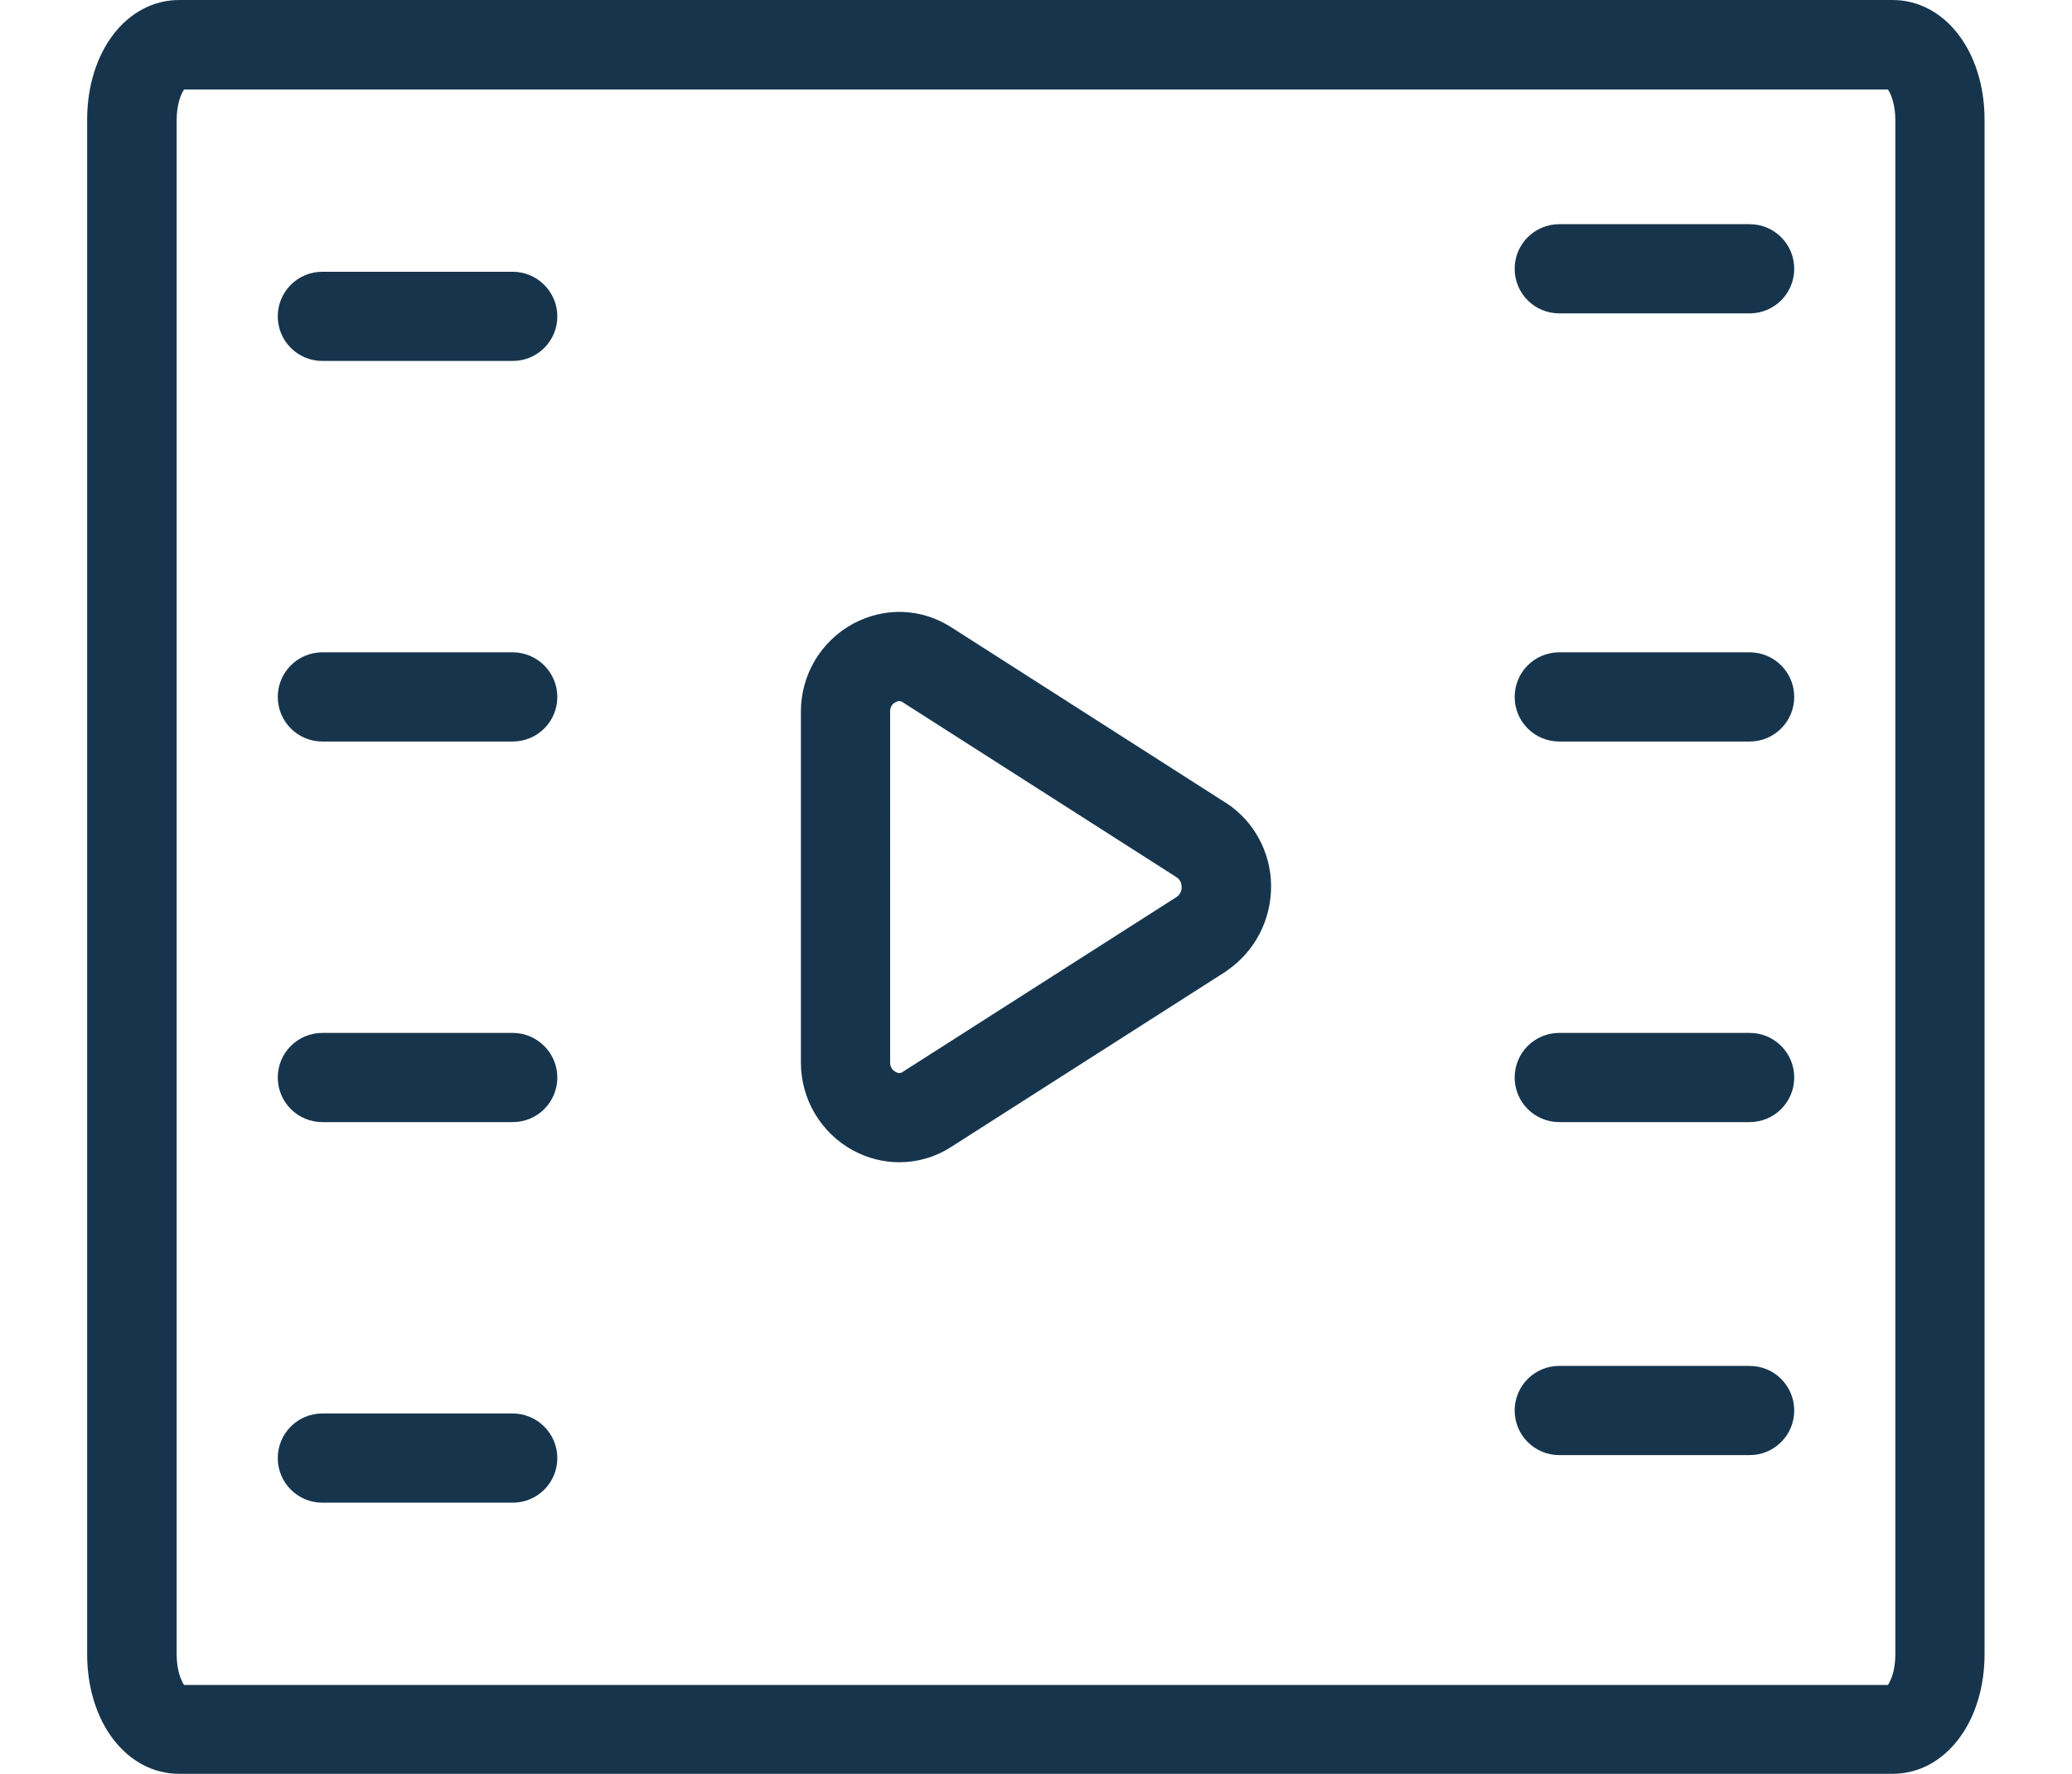
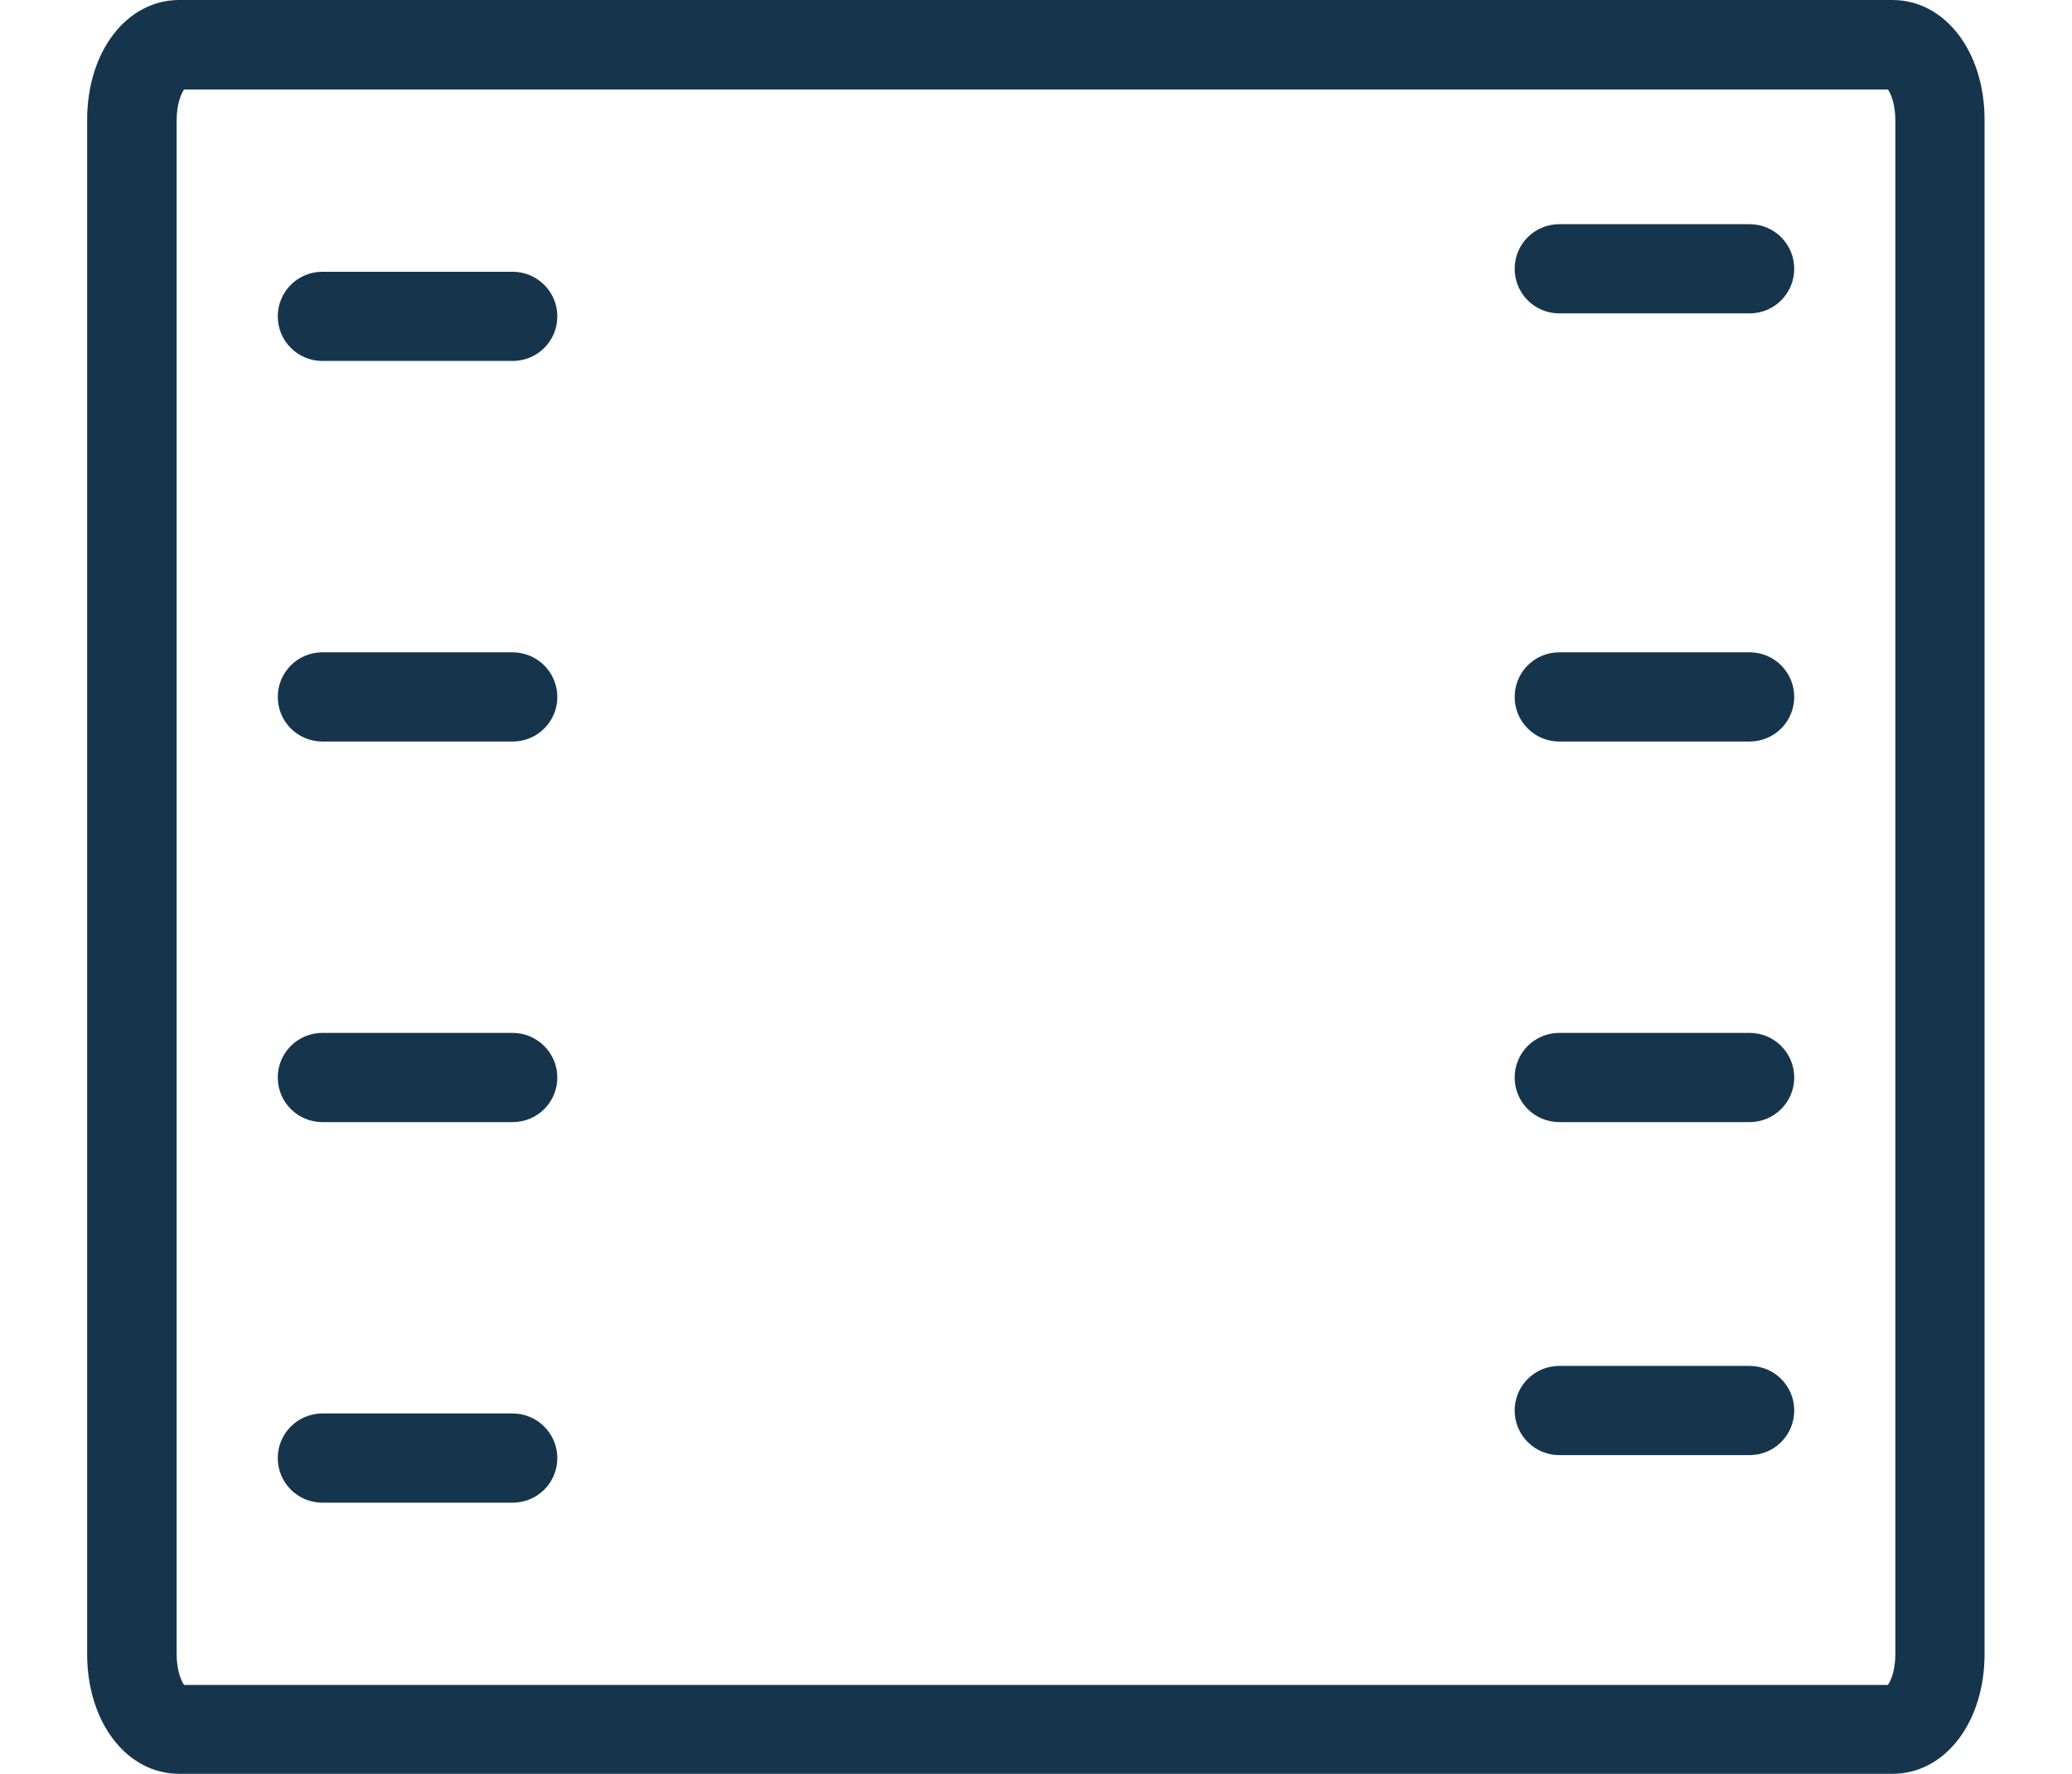
<svg xmlns="http://www.w3.org/2000/svg" version="1.1" id="Слой_1" x="0px" y="0px" width="696.7px" height="596.7px" viewBox="0 0 696.7 596.7" style="enable-background:new 0 0 696.7 596.7;" xml:space="preserve">
  <style type="text/css">
	.st0{fill:#16354D;}
</style>
  <g>
    <path class="st0" d="M636.3,0h-576c-17.7,0-31,17.3-31,40.3v516c0,23,13.3,40.3,31,40.3h576c17.7,0,31-17.3,31-40.3v-516   C667.3,17.3,654,0,636.3,0z M637.3,556.4c0,5.4-1.5,8.9-2.5,10.3H61.9c-1-1.4-2.5-5-2.5-10.3v-516c0-5.4,1.5-8.9,2.5-10.3h572.9   c1,1.4,2.5,5,2.5,10.3V556.4z" />
    <path class="st0" d="M588.3,219.4h-64c-8.3,0-15,6.7-15,15s6.7,15,15,15h64c8.3,0,15-6.7,15-15S596.6,219.4,588.3,219.4z" />
    <path class="st0" d="M588.3,347.4h-64c-8.3,0-15,6.7-15,15s6.7,15,15,15h64c8.3,0,15-6.7,15-15S596.6,347.4,588.3,347.4z" />
    <path class="st0" d="M172.4,347.4h-64c-8.3,0-15,6.7-15,15s6.7,15,15,15h64c8.3,0,15-6.7,15-15S180.6,347.4,172.4,347.4z" />
    <path class="st0" d="M172.4,219.4h-64c-8.3,0-15,6.7-15,15s6.7,15,15,15h64c8.3,0,15-6.7,15-15S180.6,219.4,172.4,219.4z" />
    <path class="st0" d="M588.3,75.4h-64c-8.3,0-15,6.7-15,15s6.7,15,15,15h64c8.3,0,15-6.7,15-15S596.6,75.4,588.3,75.4z" />
    <path class="st0" d="M172.4,91.4h-64c-8.3,0-15,6.7-15,15s6.7,15,15,15h64c8.3,0,15-6.7,15-15S180.6,91.4,172.4,91.4z" />
    <path class="st0" d="M588.3,459.4h-64c-8.3,0-15,6.7-15,15s6.7,15,15,15h64c8.3,0,15-6.7,15-15S596.6,459.4,588.3,459.4z" />
    <path class="st0" d="M172.4,475.4h-64c-8.3,0-15,6.7-15,15s6.7,15,15,15h64c8.3,0,15-6.7,15-15S180.6,475.4,172.4,475.4z" />
-     <path class="st0" d="M412.2,270c-0.1,0-0.1-0.1-0.2-0.1L319.9,211v0c-10.1-6.5-22.5-6.9-33.1-1.2c-10.8,5.9-17.5,17.2-17.5,29.5   v118.1c0,12.3,6.7,23.6,17.5,29.5c5,2.7,10.3,4,15.6,4c6.1,0,12.1-1.7,17.5-5.2v0l92.2-58.9c0.1-0.1,0.3-0.2,0.4-0.3   c9.5-6.5,15-17.2,14.9-28.7C427.3,286.6,421.6,276.1,412.2,270z M395.6,301.7l-91.9,58.7c0,0-0.1,0-0.1,0.1c-0.3,0.2-1.2,0.8-2.5,0   c-0.7-0.4-1.8-1.3-1.8-3.1V239.3c0-1.9,1.1-2.8,1.8-3.1c0.5-0.3,0.9-0.4,1.3-0.4c0.6,0,1,0.3,1.2,0.4c0,0,0.1,0,0.1,0.1l92,58.8   c1.3,0.9,1.6,2.2,1.6,3.1C397.4,299,397.2,300.6,395.6,301.7z" />
  </g>
</svg>